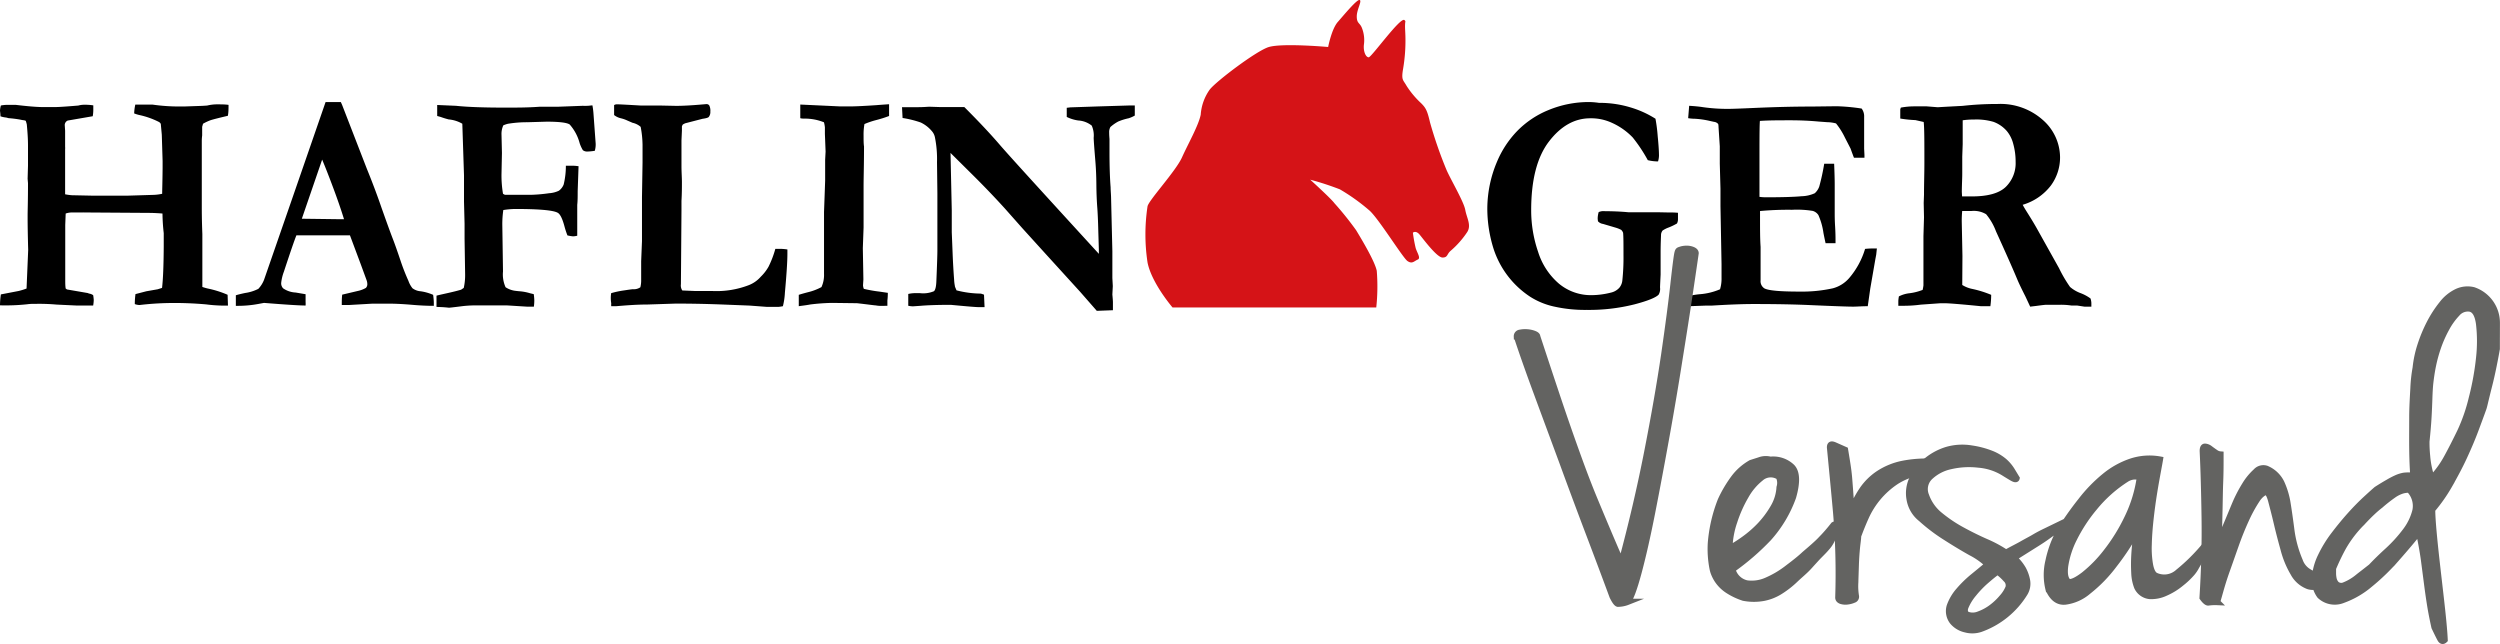
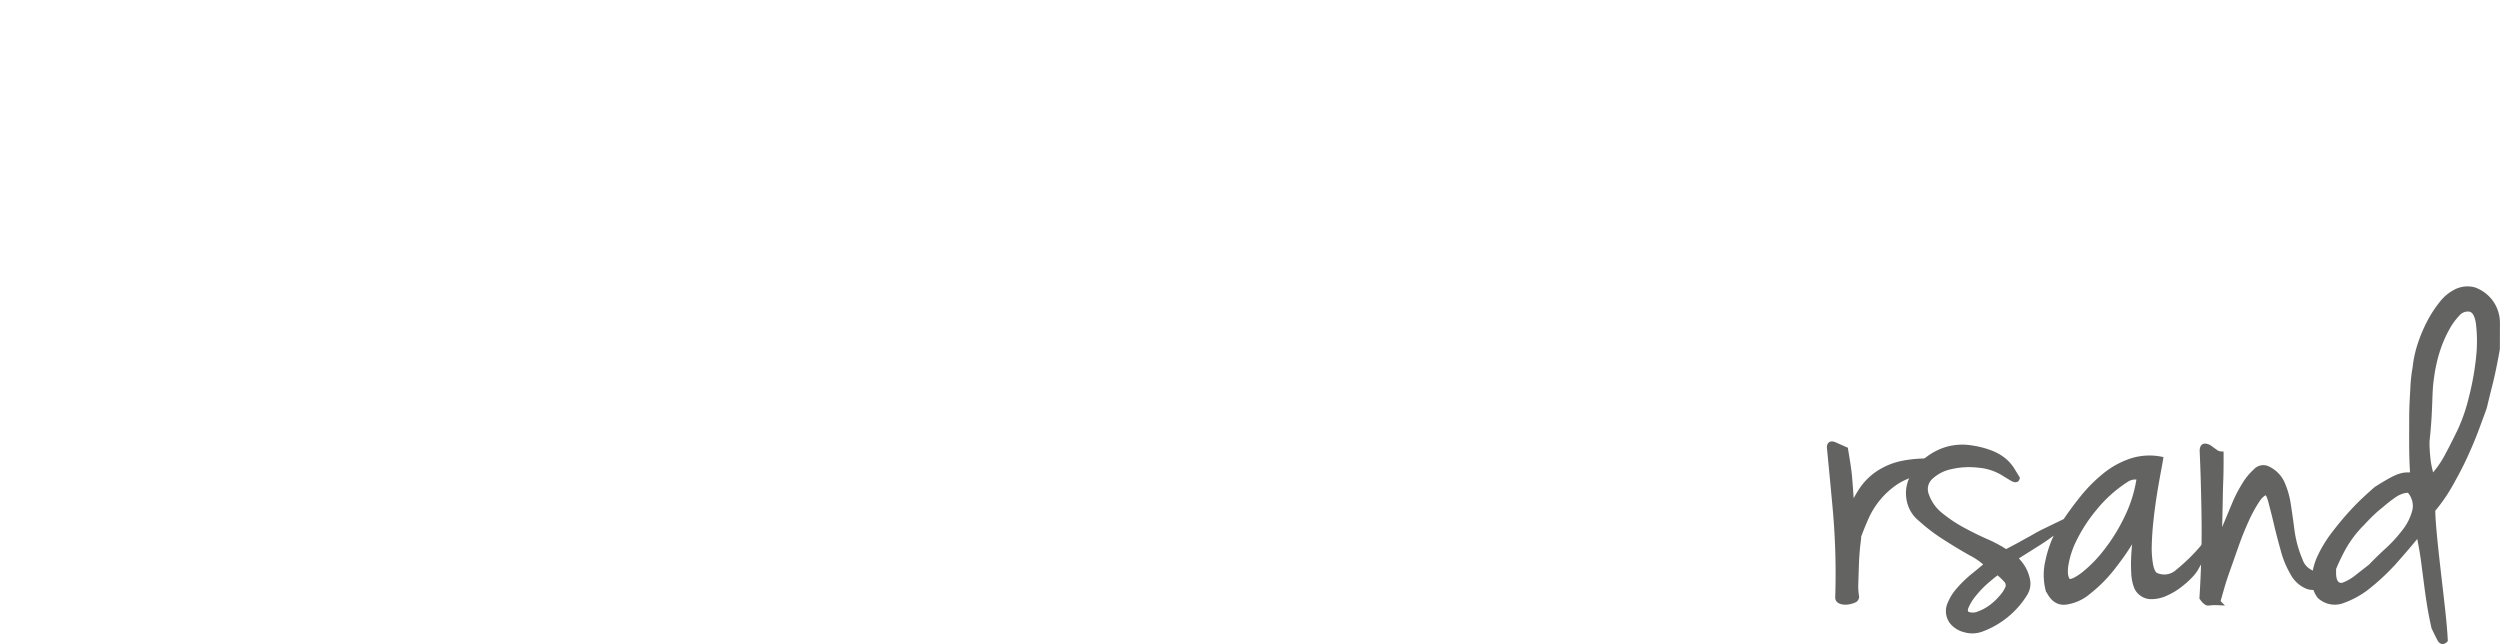
<svg xmlns="http://www.w3.org/2000/svg" viewBox="0 0 400.05 103.05">
  <defs>
    <style>.a{fill:#d51317}.b{fill:#636361;stroke:#636361;stroke-miterlimit:10}</style>
  </defs>
-   <path d="M187.63 49.2s-3.34-3.88-4-7.19a30 30 0 0 1 0-9c.22-1 4.52-5.62 5.51-7.82s2.64-5.08 3-6.84a7.84 7.84 0 0 1 1.43-4c1-1.32 7.55-6.27 9.48-6.83 2.22-.65 9.48 0 9.48 0s.55-2.87 1.54-4 3.12-3.71 3.51-3.52-.47 1.51-.47 2.63.47 1 .8 1.78a5.34 5.34 0 0 1 .34 2.76c-.11 1.1.32 2 .77 2s5.14-6.59 5.73-5.95c.3.32 0-.11.11 1.76a27 27 0 0 1-.33 6c-.33 1.88 0 1.77.55 2.76a14.28 14.28 0 0 0 2.31 2.76c.78.77 1 1.21 1.44 3.08a67.76 67.76 0 0 0 2.64 7.61c.67 1.54 2.76 5.07 3 6.39s1 2.43.33 3.53a14.47 14.47 0 0 1-2.64 3c-.67.55-.45 1.1-1.33 1.1s-3-2.86-3.64-3.64-1.1-.33-1.1-.33a24.15 24.15 0 0 0 .44 2.43c.22.77.88 1.65.33 1.87s-.88.77-1.65.22-4.78-7.07-6.17-8.16a31.34 31.34 0 0 0-4.63-3.3 45.84 45.84 0 0 0-4.75-1.55s3.31 3 3.86 3.75a50.73 50.73 0 0 1 3.48 4.33c1 1.65 3 5 3.31 6.51a31.43 31.43 0 0 1-.08 5.86Z" class="a" />
-   <path d="M0 48.86a12 12 0 0 1 .14-1.75L3 46.56a10.55 10.55 0 0 0 1.25-.39L4.51 40c-.06-2.22-.09-3.89-.09-5v-.59c0-.67.06-2.37.06-5.09l-.06-.72.06-2.08v-3.24c0-1-.07-2.07-.19-3.36a5.23 5.23 0 0 0-.17-.59 1.38 1.38 0 0 0-.4-.1 3.39 3.39 0 0 1-.44-.08 17.38 17.38 0 0 0-1.89-.24l-.39-.1a4.15 4.15 0 0 1-.93-.2c0-.48-.07-.78-.07-.92a3.5 3.5 0 0 1 .14-.81 5.9 5.9 0 0 1 1.26-.1h1.12c1.83.22 3.19.33 4.07.35H8.91c.49 0 1.7-.08 3.62-.24a3.72 3.72 0 0 1 1-.13 9 9 0 0 1 1.4.1v.74a6.34 6.34 0 0 1-.09 1l-4 .69a.79.79 0 0 0-.48.72l.06.91V23.45a2.88 2.88 0 0 1 0 .47v7.17a9.2 9.2 0 0 0 1.06.15l3.31.07h5.62l3.93-.12a7.86 7.86 0 0 0 1.61-.18c0-.56.05-1.94.07-4.13v-1.11l-.13-4.21-.16-1.73a.72.72 0 0 0-.31-.32 12.94 12.94 0 0 0-3.15-1.11 6.24 6.24 0 0 1-.8-.25 7.63 7.63 0 0 1 .18-1.41h2.77a29.91 29.91 0 0 0 4.24.3h.79l2.91-.1.79-.05A7 7 0 0 1 35 16.7c.44 0 1 0 1.57.08 0 .64 0 1.23-.11 1.75-1.37.32-2.27.55-2.69.68a7.65 7.65 0 0 0-1.28.59l-.14.49V21.68a7.36 7.36 0 0 0-.06.79V33c0 .73 0 2.21.09 4.45V45.92c.31.1.6.19.87.25a16.19 16.19 0 0 1 3.17 1l.06 1.73h-1a23.35 23.35 0 0 1-2.48-.19 57.48 57.48 0 0 0-5.91-.22 46.46 46.46 0 0 0-4.76.32 2.47 2.47 0 0 1-.76-.15 11.74 11.74 0 0 1 .11-1.6l1.73-.45 1.82-.32.7-.22q.24-2 .27-6.66v-2.1a31 31 0 0 1-.2-3.14c-.55-.05-1.15-.08-1.79-.1L13.85 34h-.36a2.36 2.36 0 0 0-.36 0h-1.62a3.05 3.05 0 0 0-1 .17L10.44 36v8.86c0 .43 0 .87.07 1.31l.21.15 3.31.57a1.6 1.6 0 0 0 .39.12 1.39 1.39 0 0 1 .49.23A6.6 6.6 0 0 1 15 48a6 6 0 0 1-.09.89h-2.68l-3.17-.15a31.37 31.37 0 0 0-3.14-.12h-.48c-.63 0-1 .06-1.1.07a32.74 32.74 0 0 1-4.34.17ZM37.74 48.94v-1.69c.28-.09.78-.22 1.5-.37a6.68 6.68 0 0 0 2.1-.66 4.48 4.48 0 0 0 .91-1.44l4.53-13.07 5.32-15.38h2.44l.2.45L58.7 27q1.32 3.24 2.37 6.3c.71 2 1.31 3.69 1.82 5 .3.78.71 1.94 1.23 3.49a33.62 33.62 0 0 0 1.24 3.16 4 4 0 0 0 .64 1.17 2.46 2.46 0 0 0 1.31.49 7.65 7.65 0 0 1 2 .57 10.76 10.76 0 0 1 .11 1.21v.55q-1.66 0-3.66-.18c-1.33-.11-2.53-.17-3.59-.17h-2.56l-3.82.22h-1.1c0-.58 0-1.13.07-1.66l2.49-.59a4.46 4.46 0 0 0 1.3-.49.85.85 0 0 0 .23-.57 2 2 0 0 0-.12-.67l-.89-2.43L56 37.66h-8.57q-.48 1.18-2 5.81a7.34 7.34 0 0 0-.43 1.76 1.15 1.15 0 0 0 .31.91 3.8 3.8 0 0 0 2 .67l1.59.27v1.24a3.82 3.82 0 0 1 0 .57q-1.4 0-6.65-.42l-.92.17a17.84 17.84 0 0 1-3.17.3ZM48.3 35l6.19.08h.56q-.67-2.19-1.75-5.08t-1.75-4.46ZM69.85 49.11v-1.8c.33-.09.88-.21 1.64-.38s1.53-.35 2.29-.57l.43-.29a9.15 9.15 0 0 0 .22-2v-.15l-.09-5.71v-2.39l-.09-3.54v-4.2l-.27-8.28a5.22 5.22 0 0 0-2.18-.69 13.39 13.39 0 0 1-1.3-.4l-.54-.15V16.8l3 .13q2.7.29 7.92.29c1.75 0 3.57 0 5.47-.14h2.92l4-.15a5.18 5.18 0 0 0 .71 0c.29 0 .57-.06.82-.07a12.45 12.45 0 0 1 .18 1.48l.34 4.65a3.65 3.65 0 0 1-.14 1.14 9 9 0 0 1-1.19.12 1.09 1.09 0 0 1-.72-.22 5.5 5.5 0 0 1-.51-1.11 7.33 7.33 0 0 0-1.6-3c-.45-.3-1.67-.45-3.69-.45l-3.09.09a18.45 18.45 0 0 0-3.12.25 4.47 4.47 0 0 0-.72.25 3.27 3.27 0 0 0-.29 1.46l.07 2.95-.07 3.37a17.39 17.39 0 0 0 .24 3.16.86.86 0 0 0 .33.17h4.28a24.43 24.43 0 0 0 2.76-.25 4.27 4.27 0 0 0 1.57-.4 2.22 2.22 0 0 0 .77-1 12.56 12.56 0 0 0 .35-3h1.03c.16 0 .49 0 1 .08l-.14 4c0 .84 0 1.56-.07 2.17v4.95a3.07 3.07 0 0 1-.68.1 6.12 6.12 0 0 1-.89-.15 13.4 13.4 0 0 1-.45-1.36c-.34-1.3-.71-2.06-1.12-2.27-.71-.4-3-.6-6.76-.6a13.17 13.17 0 0 0-1.93.17 15.64 15.64 0 0 0-.16 2.4l.11 7.43a5 5 0 0 0 .41 2.52 3.64 3.64 0 0 0 1.68.59l.45.05a7.78 7.78 0 0 1 1.77.32l.61.15a8 8 0 0 1 .09 1 7.57 7.57 0 0 1-.07 1H84.31l-3.19-.2h-5a17.63 17.63 0 0 0-2.35.15c-1.19.15-1.83.22-1.93.22-.97-.11-1.63-.11-1.99-.13ZM97.8 46.91a14.45 14.45 0 0 1 2-.43c.85-.13 1.35-.2 1.5-.2a1.84 1.84 0 0 0 1.17-.31 4.63 4.63 0 0 0 .13-1V41.8l.13-3.22v-7.05l.09-5.52v-2.85a16.32 16.32 0 0 0-.3-2.86 2.91 2.91 0 0 0-1.3-.65l-.85-.37a5.31 5.31 0 0 0-1-.35 2.74 2.74 0 0 1-1.1-.52V16.82a.83.83 0 0 1 .43-.13c.35 0 1.66.07 3.9.2h3.21l2.38.05c1 0 2.36-.07 4-.21l.83-.07a.54.54 0 0 1 .47.2 1.9 1.9 0 0 1 .18 1 1.25 1.25 0 0 1-.25.85q-.14.18-1 .3l-2.78.72a3.82 3.82 0 0 0-.38.2 2.45 2.45 0 0 0-.14.29v.7l-.07 1.56V26.54c0 1 .07 1.86.07 2.6s0 1.84-.07 3v1.6l-.09 11.74a1.44 1.44 0 0 0 .22 1l2.14.09h2.74a14.39 14.39 0 0 0 5.68-.91 4.9 4.9 0 0 0 2-1.38 7.17 7.17 0 0 0 1.24-1.6 15.75 15.75 0 0 0 1.09-2.86h.72a7.87 7.87 0 0 1 1.21.1v.69c0 1.18-.13 3.26-.4 6.22a11 11 0 0 1-.32 2.17 6.2 6.2 0 0 1-.65.1h-2l-2.67-.2-4.29-.17c-2.56-.1-5.06-.15-7.52-.15l-4.58.15c-1.76 0-3.42.14-5 .27h-.76a3 3 0 0 1 0-.47 5 5 0 0 1-.01-1.62ZM127.82 49v-1.82q.44-.15 1.47-.42a8.91 8.91 0 0 0 2.16-.82 4.59 4.59 0 0 0 .41-2.12V33.92c.12-3.26.18-5 .18-5.05v-3.29l.07-1.33-.11-2.82v-1.06a5.09 5.09 0 0 0-.15-.8 8.13 8.13 0 0 0-3-.59c-.33 0-.59 0-.79-.07v-2.18l6.42.3h1.48c.88 0 2.3-.07 4.24-.2 1.09-.09 1.78-.13 2.07-.15V18.56a19.24 19.24 0 0 1-2.05.65 13.26 13.26 0 0 0-1.89.64 9.42 9.42 0 0 0-.14 1.85c0 .71 0 1.29.07 1.73 0 2.79-.07 4.93-.07 6.43v6.53l-.12 3.32.09 5-.06.94a1.82 1.82 0 0 0 .13.57 21.09 21.09 0 0 0 2.48.44l1.36.2a10.58 10.58 0 0 1-.07 1.24v.84a2.7 2.7 0 0 0-.45 0h-.83a3.7 3.7 0 0 1-.58-.07c-.21 0-1.21-.15-3-.35l-4-.05a33.08 33.08 0 0 0-3.46.25c-.92.17-1.56.22-1.86.28ZM144.43 18.88l-.09-1.73h2.56c.9 0 1.52-.07 1.87-.07l1.57.05a4.54 4.54 0 0 0 .49 0H154.31c2.31 2.31 4.18 4.3 5.64 6s6.75 7.5 15.89 17.49V40l-.09-3q-.06-2.52-.18-4c-.07-1-.12-2.15-.13-3.51s-.07-2.6-.16-3.7c-.18-2.16-.27-3.41-.27-3.74a3.88 3.88 0 0 0-.31-1.95 3.83 3.83 0 0 0-2.16-.82 6.07 6.07 0 0 1-1.84-.57v-1.46l.59-.07 4.42-.15 4.94-.15h.94v1.61a4.78 4.78 0 0 1-1 .44 9 9 0 0 0-1.66.52 6.69 6.69 0 0 0-1.24.87 1.66 1.66 0 0 0-.2.91c0 .1 0 .45.05 1v2.08c0 2.39.07 4.28.18 5.66 0 .45.05.95.07 1.51l.21 8.72v4.29l.07 1.29-.07 1.34c.06.67.09 1.08.09 1.21v1.31l-2.58.1-2.67-3.05-5.46-6-3.81-4.2-2.81-3.17c-1.82-2-3.49-3.72-5-5.22l-3.66-3.63.2 9.2v3.49l.13 3.24c.05 1.35.13 2.82.25 4.4a6.32 6.32 0 0 0 .11.9c0 .18.14.43.27.76a15.78 15.78 0 0 0 3.82.52c.14 0 .33.09.58.17l.09 2h-.87c-.48 0-2-.13-4.54-.37-2.38 0-4 .08-4.76.15l-1.3.09a4.15 4.15 0 0 1-.74-.09V47.04a5 5 0 0 1 1-.13h.88a4.41 4.41 0 0 0 2.23-.31c.23-.2.36-.76.39-1.67.11-2.62.16-4.22.16-4.8v-9.19l-.06-5a17.61 17.61 0 0 0-.34-4 2.15 2.15 0 0 0-.52-1 5.29 5.29 0 0 0-1.75-1.34 16.54 16.54 0 0 0-2.9-.72ZM264.91 19a26.5 26.5 0 0 1 .36 2.84c.14 1.41.2 2.43.2 3.08a3.55 3.55 0 0 1-.15.91 6.8 6.8 0 0 1-1.64-.2 24.67 24.67 0 0 0-2.41-3.63 10.67 10.67 0 0 0-3.34-2.35 7.93 7.93 0 0 0-3.46-.72q-3.75 0-6.6 3.71t-2.85 11a20.38 20.38 0 0 0 1.11 6.67 11 11 0 0 0 3.33 5.08 8 8 0 0 0 5.24 1.84 12.89 12.89 0 0 0 3.09-.41 2.55 2.55 0 0 0 1.35-.79 2.17 2.17 0 0 0 .47-1.18 34.91 34.91 0 0 0 .18-4.07c0-1.71 0-2.88-.06-3.52a1.19 1.19 0 0 0-.31-.48 5 5 0 0 0-.91-.36l-2-.59a1.3 1.3 0 0 1-.8-.42 4 4 0 0 1-.05-.47 3.93 3.93 0 0 1 .16-1 1.93 1.93 0 0 1 .56-.15c1.63 0 3.05.06 4.24.18h4.92L267 34a14 14 0 0 1 1.51.05v1.09a1.46 1.46 0 0 1-.16.62 9.39 9.39 0 0 1-1.3.63 4.58 4.58 0 0 0-1 .5 1.23 1.23 0 0 0-.25.62c0 .28-.07 1.26-.07 2.94v3.48q-.09 1.83-.09 2.07a1.82 1.82 0 0 1-.22 1.14c-.42.46-1.72 1-3.9 1.57a29.67 29.67 0 0 1-7.6.88 22.58 22.58 0 0 1-5.26-.54 11.8 11.8 0 0 1-3.81-1.57 14.55 14.55 0 0 1-5.85-7.67 21.47 21.47 0 0 1-1-6.51 19.35 19.35 0 0 1 1.53-7.37 15.93 15.93 0 0 1 3.15-4.86 14.78 14.78 0 0 1 5.09-3.45 16.87 16.87 0 0 1 6.64-1.29 12.15 12.15 0 0 1 1.46.13 17 17 0 0 1 5.12.75 15.83 15.83 0 0 1 3.92 1.79ZM270.3 16.93c.85.05 1.59.12 2.22.22a27.56 27.56 0 0 0 4.11.27c.54 0 1.92-.05 4.15-.15q5-.22 9.05-.22l4.07-.05a31.5 31.5 0 0 1 4 .37 2.06 2.06 0 0 1 .4 1.34v5.09l.05 1v.44H296.67a45.7 45.7 0 0 1-.54-1.46l-.9-1.75a11.65 11.65 0 0 0-1.43-2.28 6 6 0 0 0-1.44-.2l-1.36-.1c-1.39-.13-2.89-.2-4.49-.2-1.83 0-3.46 0-4.89.1-.05.41-.07 2-.07 4.87v7.28a7.47 7.47 0 0 0 1 .07c2.68 0 4.6-.06 5.74-.17a5.34 5.34 0 0 0 2.11-.48 2.6 2.6 0 0 0 .72-1.08 34.39 34.39 0 0 0 .79-3.64h1.59c.06 1.47.09 2.58.09 3.34v4.5c0 .45 0 1.16.06 2.14s.07 1.72.07 2.19v.55h-1.59c-.06-.27-.18-.81-.34-1.63a10.64 10.64 0 0 0-.81-2.87 1.63 1.63 0 0 0-.9-.67 15.59 15.59 0 0 0-3.33-.18 48.75 48.75 0 0 0-5.11.2v.84c0 2 0 3.6.09 4.9v5.34a1.36 1.36 0 0 0 .6 1.29c.62.35 2.49.52 5.64.52a23 23 0 0 0 5.3-.52 5.22 5.22 0 0 0 2.65-1.66 12.85 12.85 0 0 0 2.53-4.65 11 11 0 0 1 1.15-.07h.74c-.05.42-.08.76-.11 1l-.14.74-.81 4.68-.4 2.82c-1 0-1.75.07-2.32.07q-1.24 0-6.71-.24c-2.57-.12-5.65-.18-9.26-.18-1.8 0-4 .09-6.63.25h-.94l-2.72.1v-1.65a13.33 13.33 0 0 1 1.7-.27 10.12 10.12 0 0 0 3.24-.79 5.79 5.79 0 0 0 .24-1.81v-2.2l-.17-9.28v-2.8l-.11-4v-2.79l-.2-3.07c0-.08 0-.25-.05-.49a1 1 0 0 0-.67-.35l-.68-.15a13.74 13.74 0 0 0-2.46-.35q-.44 0-1-.09ZM303.86 47.43a4.89 4.89 0 0 1 1.73-.51 8.7 8.7 0 0 0 2.07-.53 6.35 6.35 0 0 0 .13-.72v-7.89l.09-3-.05-2.3.05-1.33c0-1.8.06-3.48.06-5.05 0-3.43 0-5.62-.11-6.58l-1.32-.3a20.14 20.14 0 0 1-2.43-.25v-1.48l.09-.27a12 12 0 0 1 2.06-.2h2.09l1.75.14 1.19-.07 2.81-.15a48.87 48.87 0 0 1 5.54-.3 10.19 10.19 0 0 1 7.32 2.59 8 8 0 0 1 2.72 5.92 7.58 7.58 0 0 1-1.47 4.54 8.81 8.81 0 0 1-4.51 3.08c.18.35.42.75.72 1.22.63 1 1.13 1.83 1.52 2.52l3.58 6.41a21 21 0 0 0 1.76 3 5.54 5.54 0 0 0 1.72 1 6.73 6.73 0 0 1 1.55.84 2.5 2.5 0 0 1 .14.74v.57h-1.11l-1.17-.18h-.92a11 11 0 0 0-1.77-.12h-2.25c-.16 0-.69.06-1.57.18l-1 .12-.76-1.63c-.63-1.24-1.07-2.16-1.32-2.77q-1-2.4-3.39-7.65a9.59 9.59 0 0 0-1.58-2.74 3.84 3.84 0 0 0-2.31-.52h-1.52a16.94 16.94 0 0 0-.07 1.71l.11 5.49-.03 4.64a4.74 4.74 0 0 0 1.63.64 17.06 17.06 0 0 1 3 .94 13.71 13.71 0 0 1-.13 1.82H317c-3.21-.32-5.12-.47-5.72-.47h-.83l-3.1.22a20.51 20.51 0 0 1-2.58.18h-1v-.8a6.75 6.75 0 0 1 .09-.7Zm10.11-16h1.57c2.54 0 4.35-.5 5.41-1.51a5.29 5.29 0 0 0 1.59-4 10.64 10.64 0 0 0-.39-2.93 5.24 5.24 0 0 0-1-2A5.18 5.18 0 0 0 319 19.5a9.67 9.67 0 0 0-3.16-.37 11.18 11.18 0 0 0-1.77.12V23.06l-.07 2v2.7c0 .76-.06 1.74-.07 2.94Z" />
-   <path d="M260.44 96.31a4.3 4.3 0 0 1-1.55.3c-.21-.06-.49-.44-.85-1.17q-1.6-4.34-3.75-10T250 73.92q-2.14-5.78-4.1-11.09t-3.17-9a.56.56 0 0 1 .51-.58 4 4 0 0 1 1.12-.07 3.83 3.83 0 0 1 1.12.24c.34.13.5.27.5.43 1.17 3.56 2.23 6.76 3.17 9.57s1.9 5.59 2.87 8.3 2 5.52 3.21 8.42 2.58 6.2 4.22 9.93q2.45-9.07 4.15-17.75t2.71-15.55q1-6.9 1.48-11.26c.32-2.92.54-4.58.64-5s.16-.44.47-.54a3 3 0 0 1 1-.16 2.42 2.42 0 0 1 1 .2c.29.13.43.3.43.51q-.24 1.69-.92 6.27t-1.64 10.52q-.94 6-2.11 12.49T264.37 82q-1.11 5.64-2.17 9.59t-1.76 4.72ZM280.2 74.09l1.32-.42a2.94 2.94 0 0 1 1.78-.1 4.32 4.32 0 0 1 3.44 1.17q1.2 1.24.18 4.8a19.85 19.85 0 0 1-3.92 6.57 39.1 39.1 0 0 1-5.79 5 3.05 3.05 0 0 0 2.31 2.25 5.85 5.85 0 0 0 3.25-.49 15.33 15.33 0 0 0 3.34-2c1.09-.82 2-1.54 2.64-2.15 1.09-.93 2-1.71 2.61-2.35a26.52 26.52 0 0 0 2.06-2.36c.16-.1.24-.08.27 0a1.56 1.56 0 0 1 0 .58q-.08.38-.24 1.08a8.61 8.61 0 0 1-.47 1 4.75 4.75 0 0 1-.66.93c-.28.34-.66.73-1.13 1.2s-1 1.07-1.71 1.85-1.53 1.42-2.25 2.12a14.92 14.92 0 0 1-2.3 1.8 7.7 7.7 0 0 1-2.63 1.08 8.67 8.67 0 0 1-3.29 0 10.68 10.68 0 0 1-2.48-1.17 5.83 5.83 0 0 1-1.42-1.28 5.47 5.47 0 0 1-.73-1.21 4.37 4.37 0 0 1-.31-.93 16.11 16.11 0 0 1-.29-4.18 23.85 23.85 0 0 1 1.58-6.81 19.87 19.87 0 0 1 2.18-3.67 8.9 8.9 0 0 1 2.66-2.31Zm-3.46 13.7a22.91 22.91 0 0 0 2.36-1.5 17.93 17.93 0 0 0 2.57-2.24 15.43 15.43 0 0 0 2.1-2.82 7.08 7.08 0 0 0 1-3.24 2.37 2.37 0 0 0-.07-1.63c-.11-.15-.21-.23-.31-.23a2.41 2.41 0 0 0-2.64.37 9.72 9.72 0 0 0-2.41 2.86 20.81 20.81 0 0 0-1.84 4.13 13.77 13.77 0 0 0-.76 4.3Z" class="b" />
  <path d="M292.84 71.6c0-.47.19-.58.73-.35l1.67.74c.2 1.19.35 2.13.45 2.83s.17 1.36.22 2 .1 1.29.15 2 .12 1.68.22 2.87A17.24 17.24 0 0 1 298 78.4a9.6 9.6 0 0 1 2.61-2.59 11 11 0 0 1 3.8-1.57 19.81 19.81 0 0 1 5.31-.32 1.47 1.47 0 0 1-.43 1 3.93 3.93 0 0 1-2 .65 10 10 0 0 0-3.92 1.49 13.45 13.45 0 0 0-4.82 5.71c-.5 1.11-.9 2.13-1.22 3 0 .47-.12 1.13-.2 2s-.14 1.75-.17 2.71-.06 1.88-.09 2.78a9.92 9.92 0 0 0 .11 2.13.5.5 0 0 1-.35.58 3.54 3.54 0 0 1-1 .27 2.26 2.26 0 0 1-1-.08c-.31-.11-.46-.29-.46-.55a116.41 116.41 0 0 0-.36-13.74c-.34-3.78-.68-7.23-.97-10.27Z" class="b" />
  <path d="M315.52 71.78a14.17 14.17 0 0 1 3.21.86 7.46 7.46 0 0 1 2 1.21 6.47 6.47 0 0 1 1.16 1.36l.8 1.32c-.05.21-.29.18-.73-.08s-.87-.52-1.28-.78a9.12 9.12 0 0 0-4.09-1.33 13.07 13.07 0 0 0-4.46.25 6.86 6.86 0 0 0-3.3 1.72 2.7 2.7 0 0 0-.63 3 7 7 0 0 0 2.19 3.11 22.36 22.36 0 0 0 3.52 2.38c1.28.7 2.57 1.34 3.86 1.91a19.67 19.67 0 0 1 3.23 1.74c1-.56 1.91-1 2.64-1.42s1.37-.74 1.94-1.08 1.15-.64 1.74-.92l2.06-1a.6.6 0 0 1 .27-.07c.08 0 .08.06 0 .19a3.79 3.79 0 0 1-.62.62c-.34.28-.87.68-1.6 1.19-.36.26-1 .69-2 1.31l-3.18 2a7.38 7.38 0 0 1 1.46 1.78 6.19 6.19 0 0 1 .65 1.82 2.9 2.9 0 0 1-.35 2 13.67 13.67 0 0 1-7.08 5.77 4.13 4.13 0 0 1-2.4.07 3.75 3.75 0 0 1-2.08-1.25A2.74 2.74 0 0 1 312 97a7.62 7.62 0 0 1 1.45-2.47 18 18 0 0 1 2.33-2.27c.88-.72 1.66-1.36 2.33-1.93a11.59 11.59 0 0 0-2.7-1.91c-1.34-.75-2.71-1.58-4.13-2.49a28.42 28.42 0 0 1-3.86-2.93 5 5 0 0 1-1.84-3.11 5.36 5.36 0 0 1 .44-3.29 8 8 0 0 1 2.18-2.78 9.5 9.5 0 0 1 3.33-1.82 8.9 8.9 0 0 1 3.99-.22Zm-.81 26.55a2.52 2.52 0 0 0 1.93 0 7.92 7.92 0 0 0 2.06-1.11 10.16 10.16 0 0 0 1.71-1.62 5.41 5.41 0 0 0 1-1.58 1.35 1.35 0 0 0-.42-1.36 7.45 7.45 0 0 0-1.35-1.21c-.57.41-1.22.94-1.95 1.58a16.62 16.62 0 0 0-1.9 2 7.9 7.9 0 0 0-1.21 1.93c-.28.59-.23 1.04.13 1.37ZM345.63 73.54c-.05.31-.17.95-.35 1.93s-.39 2.13-.6 3.44-.4 2.7-.56 4.15-.26 2.81-.29 4.1a15.32 15.32 0 0 0 .22 3.29c.18.9.47 1.46.88 1.67a3.3 3.3 0 0 0 3.64-.57 29.86 29.86 0 0 0 4.36-4.35c.15 0 .17.21 0 .62a7.13 7.13 0 0 1-.62 1.35l-.86 1.47a5.56 5.56 0 0 1-.66 1 12.5 12.5 0 0 1-1.79 1.7 10.44 10.44 0 0 1-2.49 1.53 5.29 5.29 0 0 1-2.51.5 2.49 2.49 0 0 1-2-1.41 6.91 6.91 0 0 1-.46-2.28 25.26 25.26 0 0 1 0-2.75c.05-.93.13-1.78.24-2.56l.24-1.7a41 41 0 0 1-3.74 5.71 22.62 22.62 0 0 1-4.13 4.24 7 7 0 0 1-3.72 1.65c-1.14.08-2-.59-2.62-2a9.5 9.5 0 0 1 0-4.53 17.1 17.1 0 0 1 1.64-4.53 50.68 50.68 0 0 1 3.55-5.07 23.79 23.79 0 0 1 3.81-3.93 13.39 13.39 0 0 1 4.19-2.34 9.38 9.38 0 0 1 4.63-.33ZM331 93.14c.51.11 1.34-.28 2.48-1.15a21.19 21.19 0 0 0 3.58-3.66 29.35 29.35 0 0 0 3.39-5.48 21.8 21.8 0 0 0 2-6.62h-.89a2.74 2.74 0 0 0-1.36.46 21.49 21.49 0 0 0-5.05 4.51 25.32 25.32 0 0 0-3.28 5 14.46 14.46 0 0 0-1.41 4.37c-.16 1.3.01 2.15.54 2.57Z" class="b" />
  <path d="M355.32 72.73c0 1.45 0 2.89-.06 4.34s-.07 2.84-.1 4.18-.06 2.6-.09 3.79-.08 2.25-.13 3.17a8.18 8.18 0 0 1 .35-1.5c.24-.8.56-1.72 1-2.75s.88-2.12 1.37-3.28a22.2 22.2 0 0 1 1.6-3.09 9.54 9.54 0 0 1 1.74-2.12 1.58 1.58 0 0 1 1.67-.46 4.66 4.66 0 0 1 2.39 2.25 12.64 12.64 0 0 1 1 3.38c.2 1.26.4 2.67.6 4.22a18.71 18.71 0 0 0 1.34 4.88 3.31 3.31 0 0 0 1.34 1.71 6.93 6.93 0 0 0 1.7.79 6.84 6.84 0 0 0 1.32.27c.33 0 .45.12.35.28-1.3 1-2.41 1.3-3.34 1a4.46 4.46 0 0 1-2.37-2.08 14.77 14.77 0 0 1-1.57-3.8c-.41-1.47-.78-2.89-1.1-4.26s-.63-2.53-.88-3.49-.54-1.43-.85-1.43-1 .48-1.51 1.31a22.84 22.84 0 0 0-1.68 3.08c-.57 1.24-1.12 2.59-1.64 4.06s-1 2.85-1.46 4.14-.79 2.39-1.05 3.32-.43 1.5-.48 1.7a7.87 7.87 0 0 0-1.43.07c-.18 0-.48-.2-.89-.77q.42-6.81.33-12.89t-.3-10.57c0-.47.12-.7.35-.7a1.42 1.42 0 0 1 .78.31c.28.21.57.42.88.63a1.57 1.57 0 0 0 .82.31Z" class="b" />
  <path d="M399.53 55.82c-.16.93-.35 1.91-.56 2.94s-.43 2-.67 2.94-.43 1.72-.59 2.39-.26 1.09-.32 1.24c-.31.88-.73 2-1.25 3.4s-1.14 2.85-1.84 4.37-1.5 3-2.38 4.56a25.83 25.83 0 0 1-2.73 3.89c0 .78.08 2.08.25 3.92s.39 3.81.63 5.92.49 4.2.71 6.24.36 3.63.41 4.76c-.26.26-.5.21-.7-.16s-.51-1-.92-1.86q-.45-2-.72-3.72c-.18-1.13-.34-2.28-.49-3.45l-.48-3.68c-.18-1.29-.44-2.76-.8-4.41q-1.47 1.85-3.54 4.2a34.77 34.77 0 0 1-4.28 4.16 14 14 0 0 1-4.34 2.53 3.45 3.45 0 0 1-3.68-.68 4.2 4.2 0 0 1-.8-2.9 9.58 9.58 0 0 1 .95-3.41 19.66 19.66 0 0 1 2.1-3.43c.86-1.13 1.73-2.19 2.61-3.17s1.71-1.82 2.49-2.54 1.35-1.23 1.71-1.54q1.08-.69 1.83-1.11a13.24 13.24 0 0 1 1.31-.69 5.18 5.18 0 0 1 1.21-.39 6.35 6.35 0 0 1 1.54 0c-.09-1.19-.15-2.61-.17-4.26s0-3.31 0-5 .1-3.24.18-4.69a24 24 0 0 1 .36-3.32 17.44 17.44 0 0 1 .75-3.56 23.53 23.53 0 0 1 1.49-3.6 18.34 18.34 0 0 1 2-3.08 6.57 6.57 0 0 1 2.37-1.93 4 4 0 0 1 2.63-.26 5.5 5.5 0 0 1 3.74 5.25c0 1.31-.01 2.68-.01 4.13ZM378 83.59a18.74 18.74 0 0 0-3.07 4 35.62 35.62 0 0 0-1.61 3.36v.74a4.35 4.35 0 0 0 .11 1 1.77 1.77 0 0 0 .46.82 1.22 1.22 0 0 0 1.13.2 8.05 8.05 0 0 0 2.21-1.27c.28-.23.59-.47.93-.73l1.28-1c.73-.77 1.62-1.65 2.69-2.62a23 23 0 0 0 2.8-3.09 9 9 0 0 0 1.6-3.32 3.72 3.72 0 0 0-1-3.33 3.78 3.78 0 0 0-1.13.15 5.12 5.12 0 0 0-1.43.72 24.2 24.2 0 0 0-2.06 1.62c-.84.64-1.82 1.57-2.91 2.75Zm11.26-7.15a15.89 15.89 0 0 0 2.34-3.28q.94-1.72 2.11-4.13a28.16 28.16 0 0 0 1.84-5.33 44 44 0 0 0 1.16-6.39 24.21 24.21 0 0 0 0-5.45c-.2-1.55-.71-2.38-1.54-2.49a2.26 2.26 0 0 0-2 .8 11 11 0 0 0-1.72 2.4 19.51 19.51 0 0 0-1.33 3 23.63 23.63 0 0 0-.79 2.86c-.21 1-.35 2-.44 2.79s-.13 1.69-.16 2.59-.07 1.88-.13 2.94-.17 2.36-.33 3.91a22.52 22.52 0 0 0 .11 2.32 14 14 0 0 0 .3 2 10.9 10.9 0 0 0 .34 1.24c.06.32.14.38.19.22Z" class="b" />
</svg>